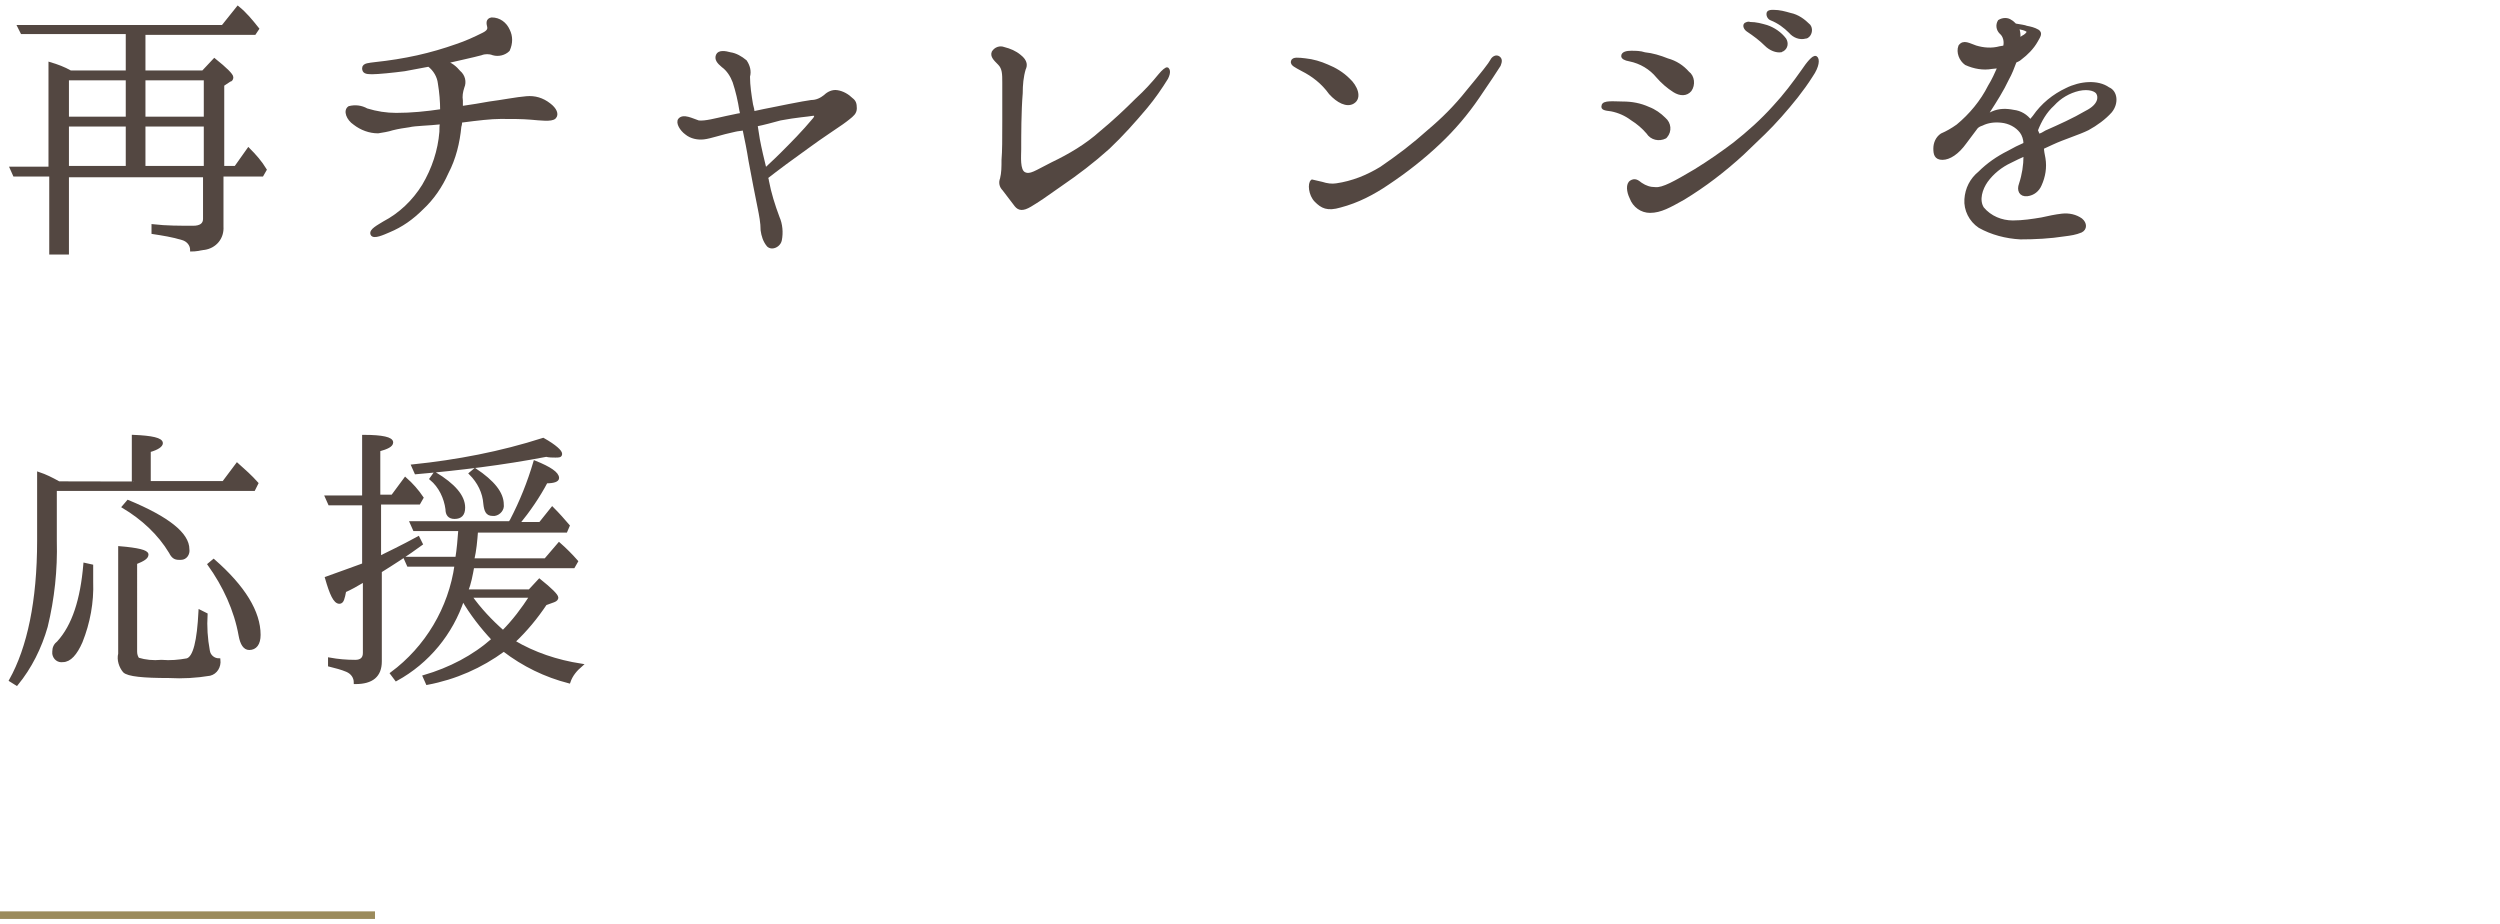
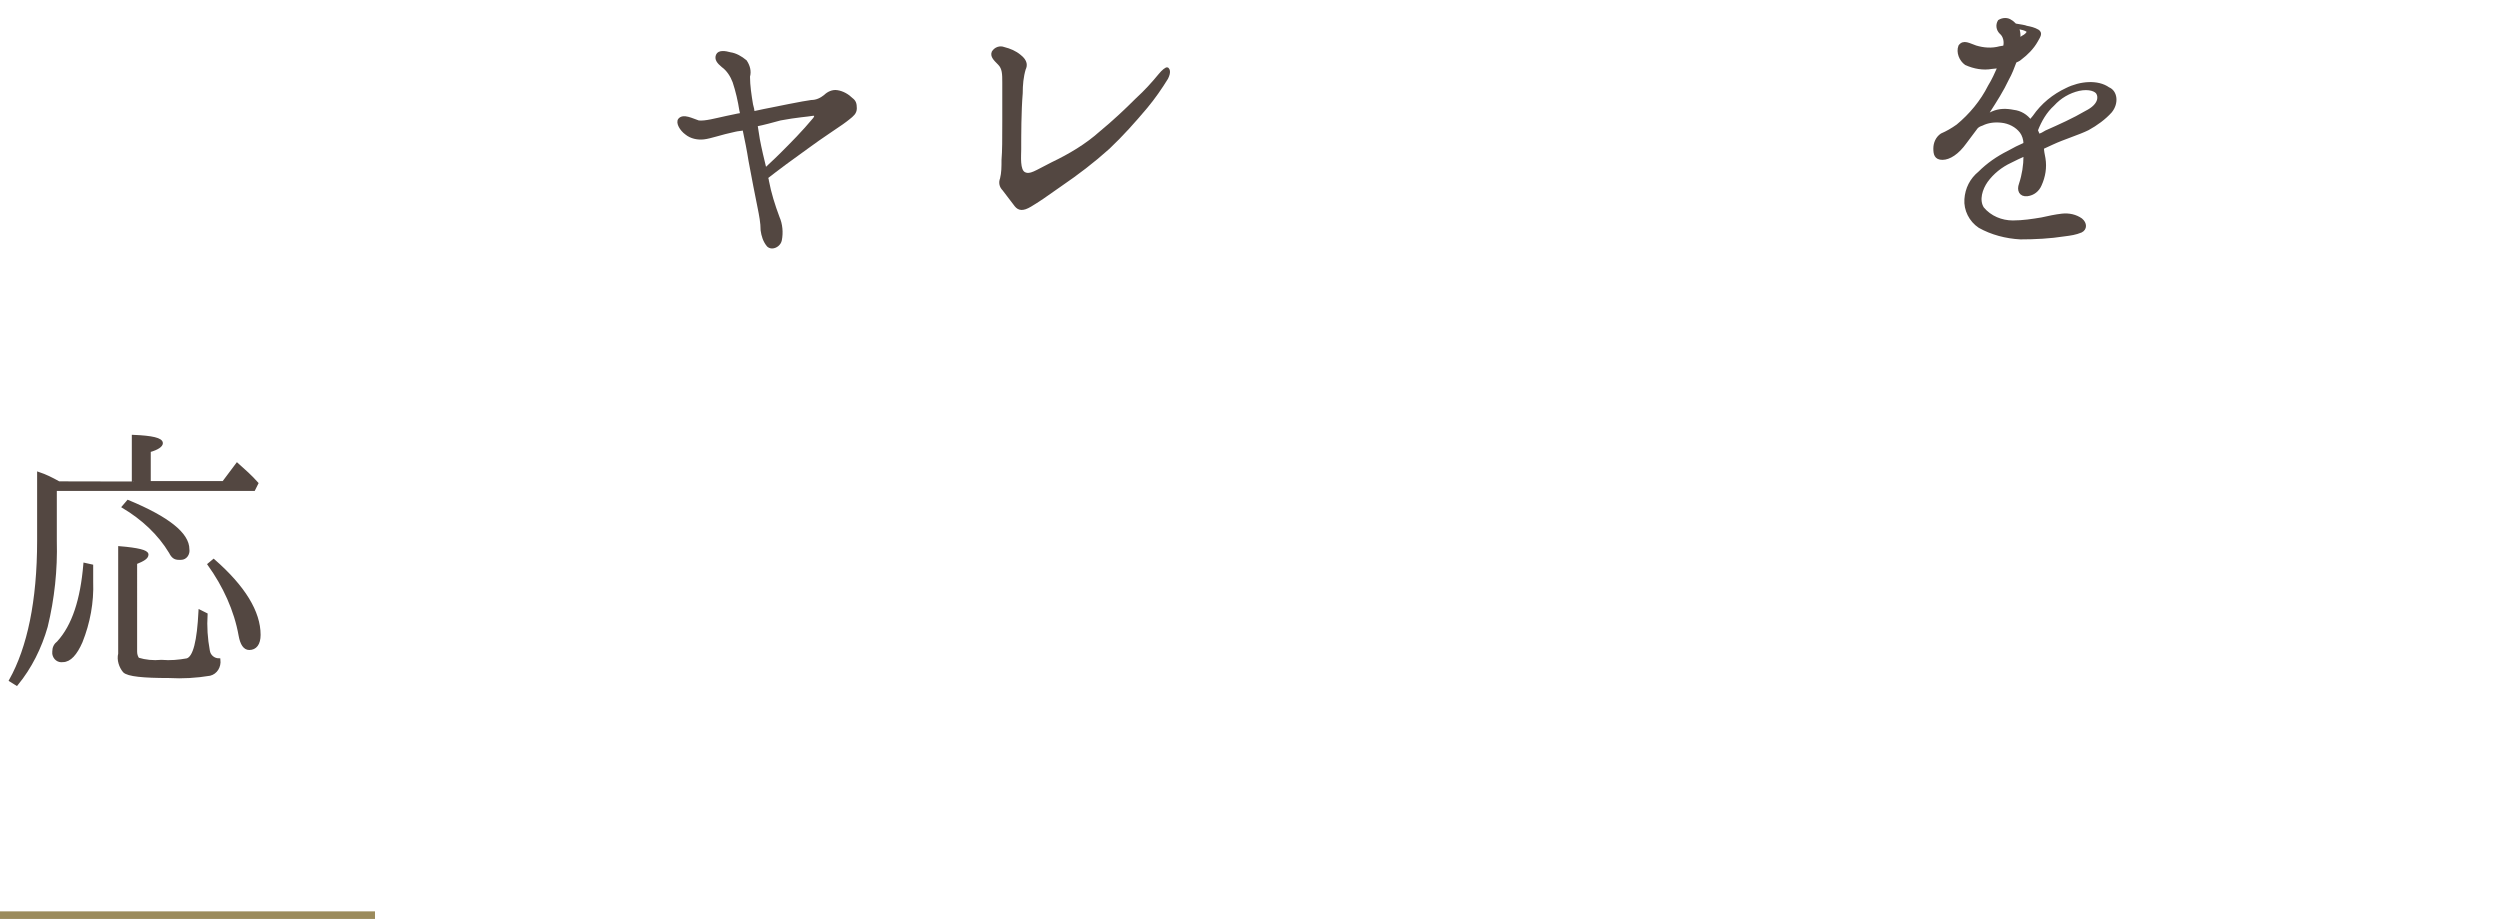
<svg xmlns="http://www.w3.org/2000/svg" version="1.1" id="レイヤー_1" x="0px" y="0px" viewBox="0 0 330 122" style="enable-background:new 0 0 330 122;" xml:space="preserve">
  <style type="text/css">
	.st0{fill:#534741;stroke:#534741;stroke-width:0.4;stroke-miterlimit:10;}
	.st1{fill:none;stroke:#9B8B5C;stroke-miterlimit:10;}
</style>
  <title>ttl_item_4_s</title>
  <g id="レイヤー_2_1_">
    <g id="txt">
-       <path class="st0" d="M16.8,9.5V4.3H2.9L2.5,3.5h26.9l2-2.5c1,0.8,1.8,1.8,2.6,2.8l-0.4,0.6H19v5.1h7.8l1.5-1.6    c1.5,1.2,2.3,2,2.3,2.3c0,0.2-0.1,0.4-0.3,0.4l-0.9,0.6v10.9h1.7l1.7-2.4c0.8,0.8,1.6,1.7,2.2,2.7l-0.4,0.7h-5.3v6.8    c0.1,1.5-0.9,2.7-2.4,2.9h-0.1c-0.5,0.1-1,0.2-1.5,0.2c0-0.7-0.5-1.3-1.2-1.5c-1.3-0.4-2.6-0.6-3.9-0.8v-0.9    c1.7,0.2,3.6,0.2,5.3,0.2c1,0,1.5-0.4,1.5-1.1v-5.7H8.9v10.2H6.7V23.1H1.9l-0.4-0.9h5.1V8.4c1,0.3,1.8,0.6,2.7,1.1H16.8z     M8.9,10.4v5.2h7.9v-5.2H8.9z M16.8,16.5H8.9v5.6h7.9V16.5z M27.1,15.6v-5.2H19v5.2H27.1z M27.1,22.1v-5.6H19v5.6H27.1z" />
-       <path class="st0" d="M73.2,15.5c-0.4,0.4-1.9,0.2-3.1,0.1s-2.4-0.1-4-0.1c-1.3,0-3,0.2-5.3,0.5c0,0.2,0,0.4-0.1,0.7    c-0.2,2.1-0.7,4.2-1.7,6.1c-0.8,1.8-1.9,3.4-3.3,4.7c-1.3,1.3-2.7,2.3-4.4,3c-0.7,0.3-2,0.9-2.2,0.4s0.8-1,1.6-1.5    c2.1-1.1,3.9-2.8,5.2-4.9c1.3-2.2,2.1-4.6,2.3-7.1c0-0.5,0-0.9,0.1-1.2c-1.8,0.2-3.5,0.2-4.3,0.4c-0.7,0.1-1.4,0.2-2.2,0.4    c-0.6,0.2-1.3,0.3-1.9,0.4c-1.1,0-2.2-0.4-3.1-1.1c-0.9-0.6-1.3-1.7-0.7-2.1c0.8-0.2,1.6-0.1,2.3,0.3c1.3,0.4,2.6,0.6,3.9,0.6    c2,0,4-0.2,6-0.5c0-1.2-0.1-2.4-0.3-3.6c-0.1-0.9-0.6-1.8-1.4-2.4l-3.2,0.6c-1.5,0.2-3.5,0.4-4.3,0.4S48,9.5,48,9s0.8-0.5,1.5-0.6    c1.9-0.2,3.8-0.5,5.6-0.9s3.5-0.9,5.2-1.5c1.2-0.4,2.3-0.9,3.5-1.5c0.6-0.3,0.8-0.6,0.7-1s-0.2-0.9,0.4-1c1,0,1.8,0.6,2.2,1.5    c0.4,0.8,0.4,1.7,0,2.6c-0.5,0.5-1.3,0.7-2,0.5c-0.5-0.2-1.1-0.2-1.6,0c-1.1,0.3-3,0.7-4.7,1.1h-0.1c0.8,0.2,1.4,0.7,1.9,1.3    c0.6,0.5,0.8,1.3,0.5,2c-0.2,0.6-0.3,1.2-0.2,1.8c0,0.3,0,0.6,0,0.9c1.4-0.2,2.6-0.4,3.7-0.6c1.6-0.2,3.6-0.6,4.9-0.7    c1.1-0.1,2.1,0.2,3,0.9C73.3,14.4,73.6,15.1,73.2,15.5z" />
      <path class="st0" d="M95.9,15.5c0.6-0.1,1.3-0.3,2-0.4c0-0.2-0.1-0.4-0.1-0.5c-0.2-1.3-0.5-2.6-0.9-3.8c-0.3-0.8-0.8-1.6-1.5-2.1    c-0.6-0.5-0.9-0.9-0.7-1.4s1-0.4,1.7-0.2c0.7,0.1,1.4,0.5,2,1c0.4,0.6,0.6,1.3,0.4,2c0,1.2,0.2,2.5,0.4,3.7    c0.1,0.4,0.2,0.7,0.2,1.1l1.4-0.3c1.5-0.3,5.4-1.1,6.3-1.2c0.7,0,1.3-0.3,1.8-0.7c0.4-0.4,1-0.7,1.6-0.6c0.7,0.1,1.4,0.5,1.9,1    c0.4,0.3,0.5,0.6,0.5,1.2s-0.4,0.9-0.9,1.3c-0.5,0.4-0.9,0.7-2.7,1.9s-3.5,2.5-5.6,4c-1.2,0.9-2,1.5-2.5,1.9    c0,0.2,0.1,0.3,0.1,0.5c0.3,1.6,0.8,3.2,1.4,4.8c0.4,0.9,0.5,2,0.3,3c-0.1,0.5-0.6,0.9-1.1,0.9c-0.2,0-0.4-0.1-0.5-0.2    c-0.5-0.6-0.7-1.3-0.8-2c0-1-0.2-2-0.4-3c-0.3-1.4-0.8-4.1-1.2-6.2c-0.2-1.3-0.5-2.8-0.8-4.2c-0.4,0.1-0.8,0.1-1.2,0.2    c-1.9,0.4-3.2,0.9-4.1,1c-0.8,0.1-1.7-0.1-2.3-0.6c-0.7-0.5-1.2-1.4-0.9-1.8c0.5-0.6,1.6,0,2.5,0.3C93.1,16.2,94.5,15.8,95.9,15.5    z M99.8,16.5c0.1,0.6,0.2,1.3,0.3,1.9c0.2,1.1,0.6,2.8,0.9,4c0.4-0.4,1.2-1.1,2.1-2c1.5-1.5,2.9-2.9,4.4-4.7    c0.3-0.4,0.2-0.7-0.3-0.6s-2.1,0.2-4.2,0.6C101.9,16,100.8,16.3,99.8,16.5L99.8,16.5z" />
      <path class="st0" d="M154,10.3c-0.8,1.3-1.7,2.6-2.7,3.8c-1.6,1.9-3.2,3.7-5,5.4c-2,1.8-4.1,3.4-6.3,4.9c-2.1,1.5-3,2.1-4,2.7    s-1.5,0.5-1.9,0s-1.2-1.6-1.6-2.1c-0.4-0.4-0.5-0.9-0.3-1.4c0.2-0.8,0.2-1.6,0.2-2.5c0.1-1.1,0.1-2.8,0.1-5.1v-5.1    c0-1.1,0-1.9-0.6-2.5s-1-1-0.8-1.5c0.3-0.5,0.9-0.7,1.4-0.5c0.8,0.2,1.5,0.5,2.1,1c0.9,0.7,0.8,1.3,0.6,1.7    c-0.3,1-0.4,2.1-0.4,3.2c-0.2,2.4-0.2,5.6-0.2,7.4c0,0.9-0.2,2.8,0.6,3.2s1.5-0.2,3.7-1.3c2.3-1.1,4.5-2.4,6.4-4.1    c1.7-1.4,3.3-2.9,4.8-4.4c1.1-1,2.1-2.1,3-3.2c0.4-0.5,0.9-0.9,1-0.8S154.4,9.5,154,10.3z" />
-       <path class="st0" d="M171.9,9.2c-0.9-0.5-1.4-0.7-1.3-1.1c0.1-0.4,0.8-0.3,1.7-0.2c1,0.1,2,0.4,2.9,0.8c1,0.4,2,1,2.8,1.8    c1,0.9,1.6,2.4,0.6,3c-0.8,0.5-2-0.1-3-1.2C174.6,10.9,173.3,9.9,171.9,9.2z M197.9,8.6c-0.5,0.8-1.3,2-2.8,4.2s-3.2,4.2-5.1,6    c-2.1,2-4.4,3.8-6.8,5.4c-1.9,1.3-4,2.4-6.3,3c-1.7,0.5-2.4,0.1-3.2-0.7s-0.9-2.3-0.5-2.6l1.3,0.3c0.6,0.2,1.3,0.3,1.9,0.2    c2.1-0.3,4.1-1.1,5.9-2.2c2.2-1.5,4.3-3.1,6.3-4.9c1.9-1.6,3.6-3.3,5.1-5.2c2-2.4,3-3.7,3.2-4.1s0.6-0.6,0.9-0.4    S198.1,8.1,197.9,8.6L197.9,8.6z" />
-       <path class="st0" d="M211.6,14c0-0.6,1.5-0.4,2.6-0.4c1.2,0,2.3,0.2,3.4,0.7c0.8,0.3,1.5,0.8,2.1,1.4c0.7,0.6,0.8,1.6,0.2,2.3    l-0.1,0.1c-0.8,0.4-1.8,0.2-2.3-0.6c-0.6-0.7-1.3-1.3-2.1-1.8c-0.8-0.6-1.7-1-2.7-1.2C211.8,14.4,211.5,14.3,211.6,14z M222.8,9.6    c0.7,0.5,0.8,1.6,0.3,2.3c-0.5,0.6-1.3,0.6-2.1,0.1s-1.6-1.2-2.2-1.9c-0.9-1.1-2.2-1.9-3.7-2.2c-0.6-0.1-0.9-0.3-0.9-0.5    c0-0.4,0.6-0.5,1.1-0.5c0.6,0,1.2,0,1.8,0.2c1,0.1,2,0.4,3,0.8C221.2,8.2,222.1,8.8,222.8,9.6z M239.1,10    c-1.2,1.9-2.6,3.6-4.1,5.3c-1.6,1.8-2.5,2.6-5,5c-2.4,2.2-5,4.2-7.8,5.9c-1.8,1-3,1.7-4.4,1.7c-1.1,0-2.1-0.7-2.5-1.8    c-0.4-0.8-0.5-1.8,0-2.1s0.8-0.1,1.3,0.3c0.6,0.4,1.2,0.6,1.9,0.6c1,0.1,2.6-0.8,5.3-2.4c1.8-1.1,3.5-2.3,5.1-3.5    c1.9-1.5,3.7-3.1,5.3-4.9c1.4-1.5,2.6-3.1,3.8-4.8c0.6-0.9,1.4-1.9,1.7-1.7S240,8.7,239.1,10z M233.1,5.9    c-0.7-0.7-1.5-1.3-2.4-1.9c-0.3-0.2-0.5-0.6-0.3-0.8c0.2-0.1,0.4-0.2,0.6-0.1c0.8,0,1.5,0.2,2.2,0.4c0.9,0.3,1.8,0.9,2.4,1.7    c0.3,0.5,0.2,1.1-0.3,1.4c-0.1,0-0.2,0.1-0.2,0.1C234.5,6.8,233.7,6.5,233.1,5.9L233.1,5.9z M236.3,4.2c-0.7-0.7-1.5-1.3-2.5-1.7    c-0.3-0.1-0.5-0.5-0.4-0.8l0,0c0.1-0.2,0.4-0.2,0.7-0.2c0.8,0,1.5,0.2,2.2,0.4c1,0.2,1.8,0.8,2.5,1.5c0.3,0.4,0.2,1-0.1,1.3    c-0.1,0.1-0.2,0.2-0.4,0.2C237.6,5.1,236.8,4.8,236.3,4.2L236.3,4.2z" />
      <path class="st0" d="M278.6,14.7c-0.8,0.9-1.9,1.7-3,2.3c-1.2,0.6-3.2,1.2-4.7,1.9c-0.4,0.2-0.9,0.4-1.3,0.6    c0,0.4,0.1,0.9,0.2,1.4c0.2,1.2,0,2.4-0.5,3.5c-0.3,0.7-0.9,1.2-1.7,1.3c-0.9,0.1-1.2-0.6-0.9-1.4c0.4-1.2,0.6-2.5,0.6-3.7v-0.2    c-0.7,0.3-1.3,0.6-1.9,0.9c-1.3,0.6-2.4,1.5-3.2,2.6c-0.7,1-1.2,2.5-0.5,3.6c1,1.2,2.5,1.8,4,1.8c1.3,0,2.6-0.2,3.8-0.4    c0.9-0.2,1.8-0.4,2.7-0.5c0.9-0.1,1.8,0.1,2.5,0.6c0.6,0.5,0.6,1.2,0,1.5c-0.7,0.3-1.4,0.4-2.2,0.5c-1.9,0.3-3.9,0.4-5.8,0.4    c-1.9-0.1-3.8-0.6-5.4-1.5c-1.2-0.8-1.9-2.2-1.8-3.6s0.7-2.6,1.8-3.5c1.1-1.1,2.4-2,3.8-2.7c0.7-0.4,1.5-0.8,2.2-1.1    c0-0.6-0.2-1.2-0.5-1.6c-0.6-0.8-1.6-1.3-2.6-1.4c-0.9-0.1-1.8,0-2.6,0.4c-0.3,0.1-0.5,0.2-0.7,0.4c-0.5,0.7-1,1.3-1.5,2    c-1,1.4-2.1,2.1-3,2.1s-1-0.6-1-1.3c0-0.7,0.3-1.4,0.9-1.8c0.7-0.3,1.4-0.7,2.1-1.2c1.7-1.4,3.2-3.2,4.2-5.2    c0.5-0.8,0.9-1.7,1.3-2.6l-1,0.1c-1.1,0.2-2.3,0-3.4-0.5c-0.7-0.5-1.1-1.5-0.8-2.3c0.5-0.7,1.2-0.2,2.1,0.1c1,0.3,2.1,0.4,3.2,0.1    l0.6-0.1c0.2-0.7,0-1.5-0.5-1.9c-0.4-0.4-0.5-1-0.2-1.5c0.5-0.3,1.1-0.3,1.5,0c0.2,0.1,0.4,0.3,0.6,0.5c0.6,0.1,1.3,0.2,1.5,0.3    c0.5,0.1,1,0.2,1.5,0.5c0.4,0.3,0.2,0.6-0.2,1.3c-0.5,0.9-1.3,1.7-2.1,2.3c-0.2,0.2-0.5,0.3-0.7,0.4c-0.3,0.8-0.6,1.6-1,2.3    c-0.7,1.5-1.6,2.9-2.5,4.3c-0.1,0.2-0.3,0.4-0.4,0.6c0.3-0.1,0.7-0.3,0.9-0.4c0.9-0.4,1.8-0.4,2.8-0.2c0.9,0.1,1.7,0.6,2.2,1.3    c0.2-0.2,0.3-0.4,0.5-0.6c1.1-1.6,2.6-2.8,4.3-3.6c1.8-0.9,4.1-1.1,5.5-0.1C279.3,12.1,279.5,13.6,278.6,14.7    C278.7,14.7,278.7,14.7,278.6,14.7z M266.5,5.2c0.2-0.1,0.4-0.2,0.5-0.3c0.6-0.3,0.8-0.7,0.7-0.8s-0.4-0.3-1-0.4    c-0.1,0-0.3-0.1-0.4-0.1c0.1,0.3,0.2,0.7,0.2,1C266.5,4.8,266.5,5,266.5,5.2z M276.9,12.3c-0.2-0.4-1.1-0.8-2.5-0.5    c-1.3,0.3-2.5,1-3.4,2c-1,0.9-1.7,2.1-2.2,3.4c0.1,0.2,0.2,0.5,0.3,0.7c0.3-0.1,0.7-0.3,1-0.5c1.8-0.8,3.6-1.6,5.3-2.6    C277.2,13.9,277.2,12.8,276.9,12.3z" />
      <path class="st0" d="M17.6,63.7v-6.1c2.5,0.1,3.7,0.4,3.7,0.9c0,0.3-0.5,0.7-1.6,1v4.2h9.8l1.8-2.4c0.9,0.8,1.8,1.6,2.6,2.5    l-0.4,0.8H7.3v6.8C7.4,75.2,7,79,6.1,82.7c-0.8,2.8-2.1,5.4-3.9,7.6l-0.8-0.5c2.4-4.3,3.7-10.5,3.7-18.4v-8.9    c0.9,0.3,1.7,0.7,2.6,1.2C7.7,63.7,17.6,63.7,17.6,63.7z M12.1,74.7c0,1.1,0,1.8,0,2.1c0.1,2.7-0.4,5.4-1.4,7.9    c-0.7,1.6-1.5,2.5-2.4,2.5c-0.6,0.1-1.1-0.3-1.2-0.9c0-0.1,0-0.2,0-0.3c0-0.5,0.2-0.9,0.6-1.2c2-2.2,3.1-5.6,3.5-10.3L12.1,74.7z     M27.2,81.1c-0.1,1.6,0,3.2,0.3,4.8c0.1,0.7,0.7,1.2,1.4,1.2c0.1,0.9-0.4,1.7-1.2,1.9c-1.8,0.3-3.6,0.4-5.4,0.3    c-3.4,0-5.4-0.2-5.9-0.7c-0.5-0.6-0.8-1.5-0.6-2.3v-14c2.4,0.2,3.6,0.5,3.6,0.9s-0.5,0.7-1.5,1.1V86c0,0.4,0.1,0.7,0.3,1    c1,0.3,2,0.4,3.1,0.3c1.2,0.1,2.3,0,3.4-0.2c1-0.3,1.5-2.5,1.7-6.4L27.2,81.1z M16.9,66.2c5.3,2.2,7.9,4.3,7.9,6.3    c0.1,0.6-0.3,1.2-0.9,1.2c-0.1,0-0.2,0-0.3,0c-0.5,0-0.8-0.2-1.1-0.8c-1.5-2.5-3.7-4.5-6.2-6L16.9,66.2z M28.2,74    c4,3.5,6,6.8,6,9.8c0,1.2-0.5,1.8-1.3,1.8c-0.6,0-1-0.6-1.2-1.7c-0.6-3.4-2.1-6.6-4.1-9.4L28.2,74z" />
-       <path class="st0" d="M50.1,66.4v7.2c1.2-0.6,2.9-1.4,5.1-2.6l0.4,0.8c-1.9,1.4-3.8,2.6-5.4,3.6v11.9c0,1.9-1.1,2.8-3.3,2.8    c0-0.7-0.4-1.3-1.1-1.6c-0.7-0.3-1.5-0.5-2.3-0.7V87c1.1,0.2,2.2,0.3,3.4,0.3c0.8,0,1.2-0.4,1.2-1.1v-9.6c-1,0.6-1.9,1.1-2.6,1.4    c-0.2,1-0.3,1.5-0.7,1.5c-0.6,0-1.1-1.1-1.7-3.2c1.7-0.6,3.3-1.2,4.7-1.7l0.2-0.1v-8h-4.5l-0.4-0.9H48v-8c2.5,0,3.7,0.3,3.7,0.8    c0,0.4-0.6,0.7-1.7,1v6.1h1.8l1.7-2.3c0.8,0.7,1.6,1.6,2.2,2.5l-0.4,0.7L50.1,66.4z M52.3,89.7l-0.6-0.8c4.6-3.4,7.7-8.6,8.5-14.3    h-6.3l-0.4-0.9h6.8c0.2-1.2,0.3-2.5,0.4-3.8h-6L54.3,69h13l0.2-0.3c1.3-2.5,2.3-5,3.1-7.7c2,0.8,3,1.5,3,2.1    c0,0.3-0.5,0.5-1.5,0.5l0,0c-1,1.9-2.3,3.8-3.7,5.5h2.9l1.6-2c0.8,0.8,1.5,1.6,2.1,2.3l-0.3,0.7H62.9c-0.1,1.3-0.2,2.5-0.5,3.8H72    l1.8-2.1c0.8,0.7,1.6,1.5,2.3,2.3l-0.4,0.7H62.4C62.2,75.9,62,77,61.6,78h8.3l1.3-1.4c1.5,1.2,2.3,2,2.3,2.3    c0,0.1-0.1,0.3-0.4,0.4L72,79.7c-1.2,1.8-2.6,3.5-4.2,5c2.7,1.6,5.7,2.6,8.9,3.1c-0.7,0.6-1.3,1.3-1.6,2.2c-3.1-0.8-6-2.2-8.6-4.2    c-3,2.2-6.4,3.7-10.1,4.4L56,89.3c3.4-1,6.5-2.6,9.1-4.9c-1.5-1.6-2.9-3.4-4-5.3C59.6,83.6,56.5,87.4,52.3,89.7z M54.5,61.5    c5.8-0.6,11.6-1.7,17.2-3.5c1.6,0.9,2.3,1.6,2.3,1.9s-0.2,0.3-0.7,0.3c-0.4,0-0.8,0-1.2-0.1c-5.7,1.1-11.5,1.8-17.2,2.3L54.5,61.5    z M57.4,62.5c2.5,1.5,3.8,3,3.8,4.5c0,0.9-0.4,1.3-1.2,1.3c-0.7,0-1-0.4-1-1.1c-0.2-1.5-0.9-3-2.1-4L57.4,62.5z M62.7,62    c2.4,1.6,3.6,3.1,3.6,4.6c0.1,0.6-0.4,1.2-1,1.3c-0.1,0-0.2,0-0.3,0c-0.7,0-0.9-0.5-1-1.4c-0.1-1.5-0.8-2.9-1.9-4L62.7,62z     M70.1,78.7h-8c1.2,1.7,2.7,3.3,4.3,4.7C67.8,82,69,80.4,70.1,78.7z" />
      <line class="st1" x1="0" y1="120.8" x2="49.5" y2="120.8" />
    </g>
  </g>
</svg>